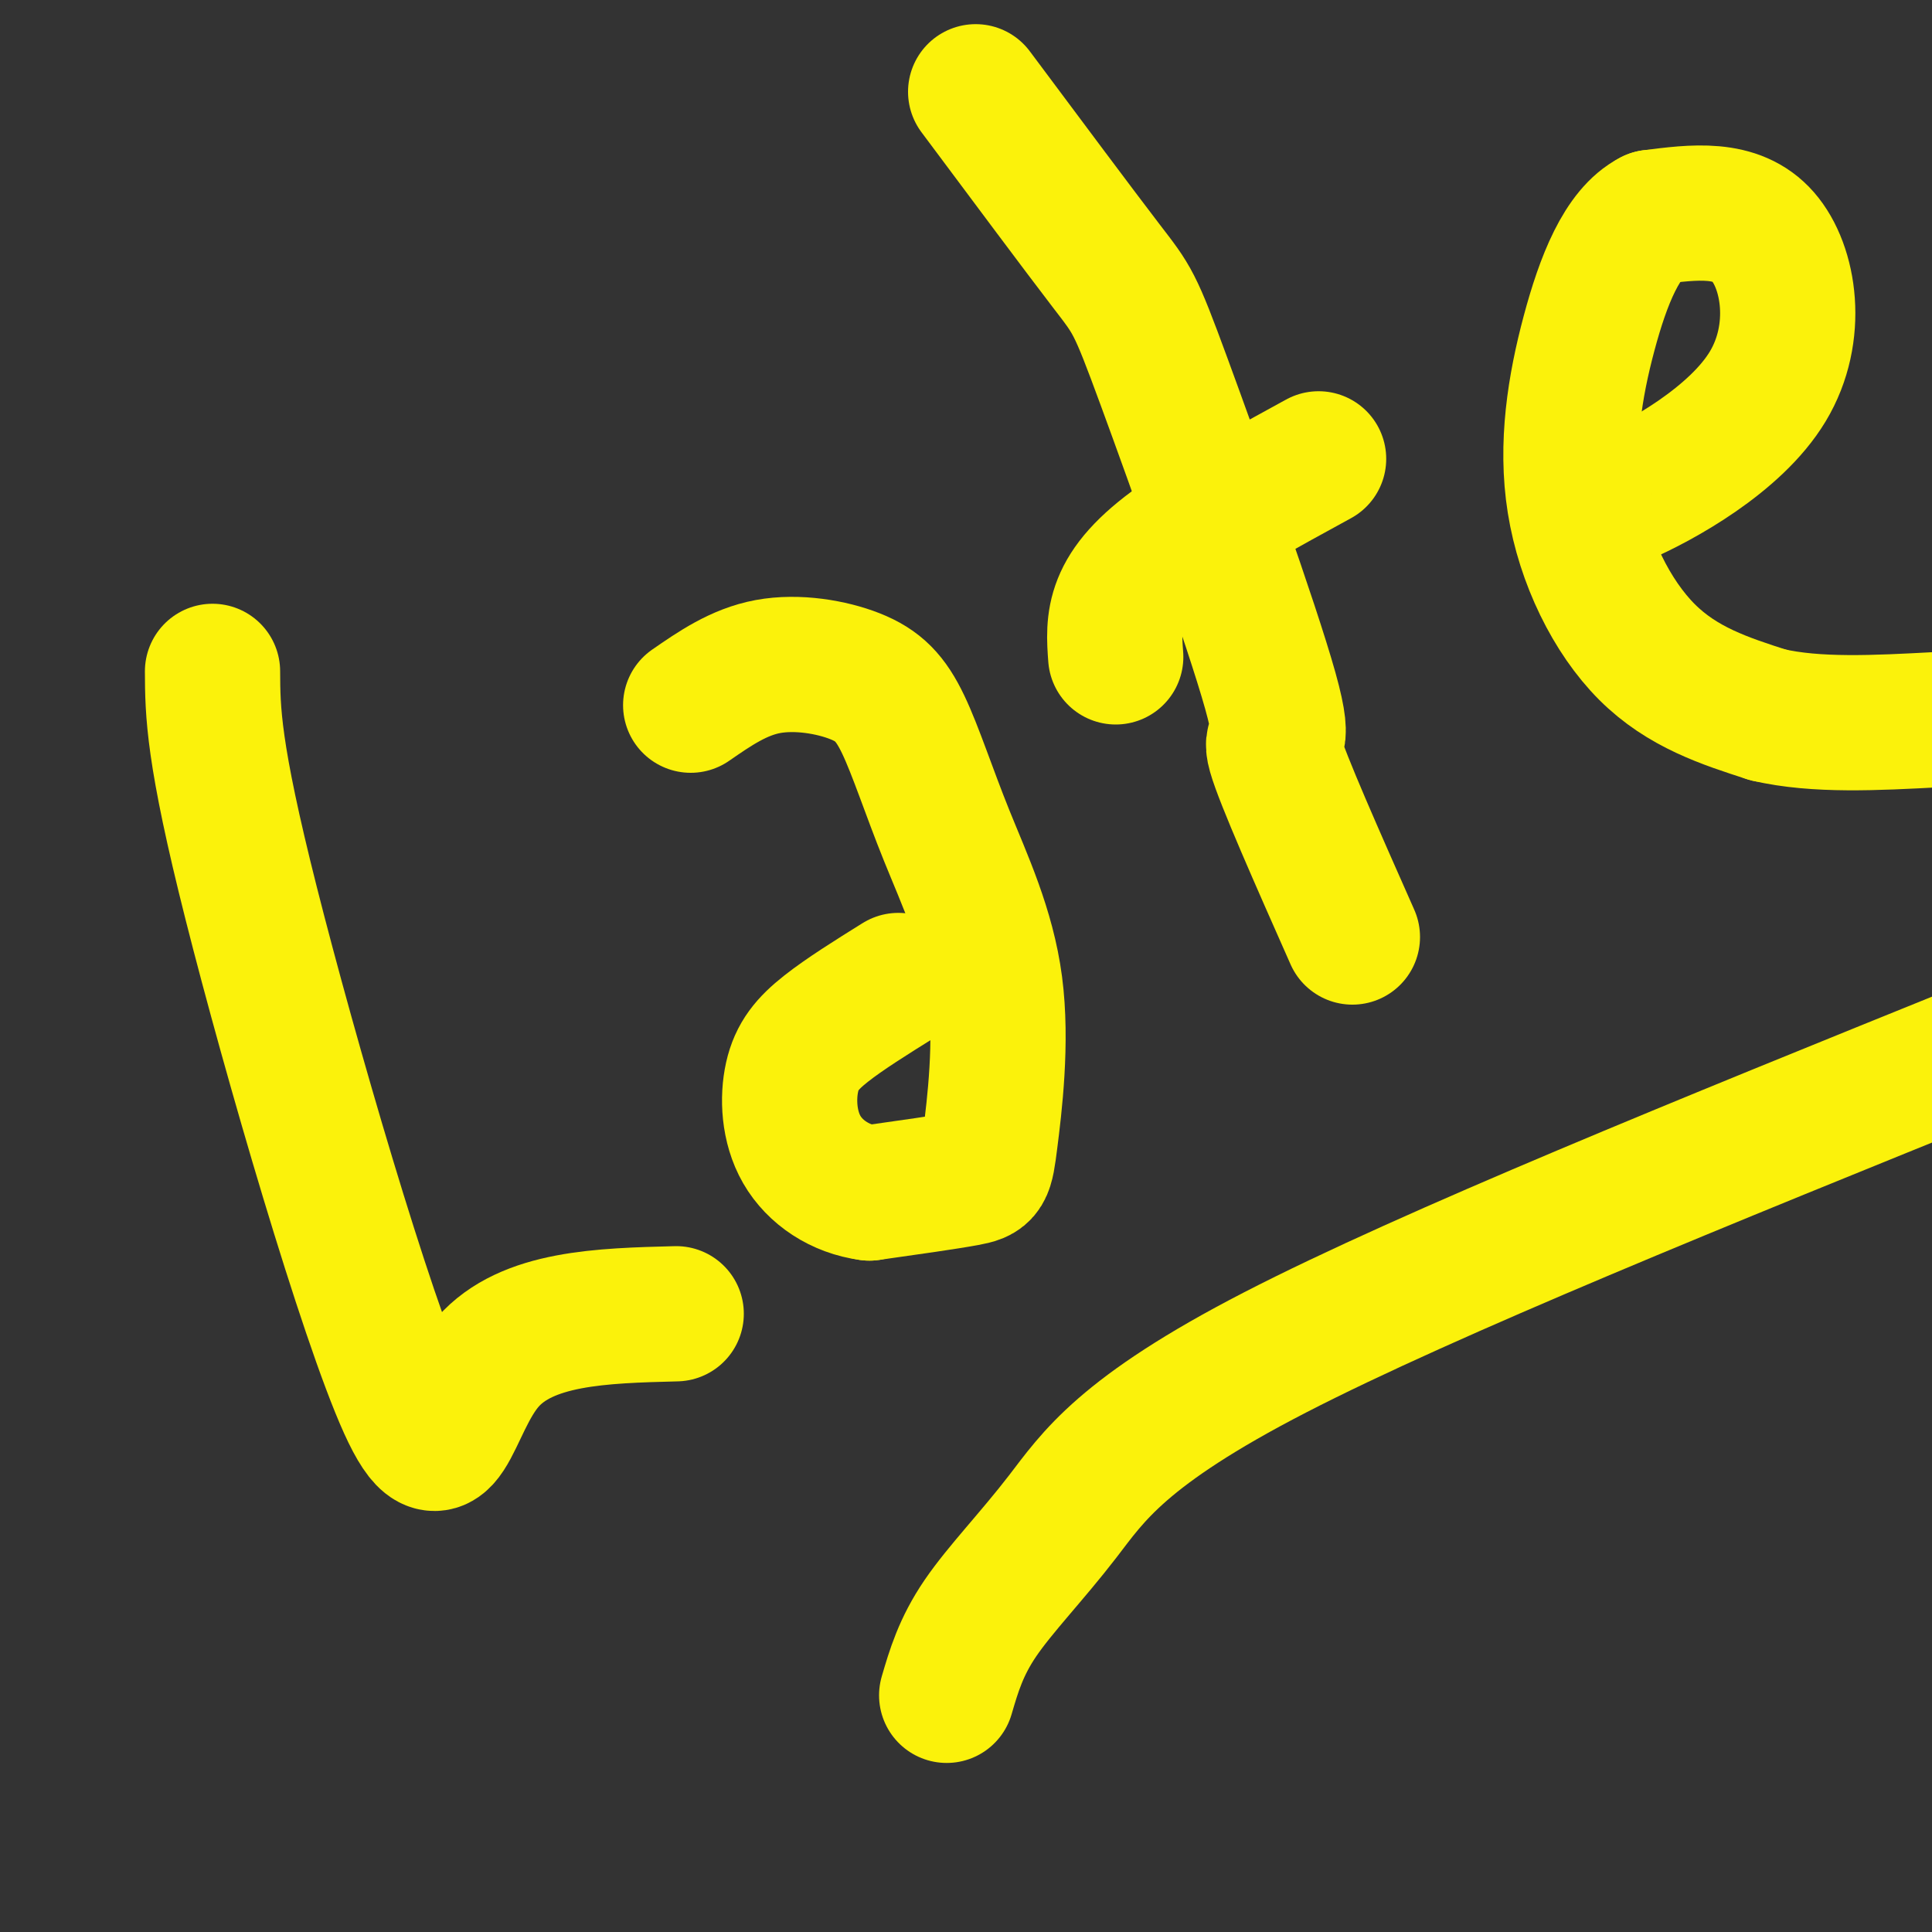
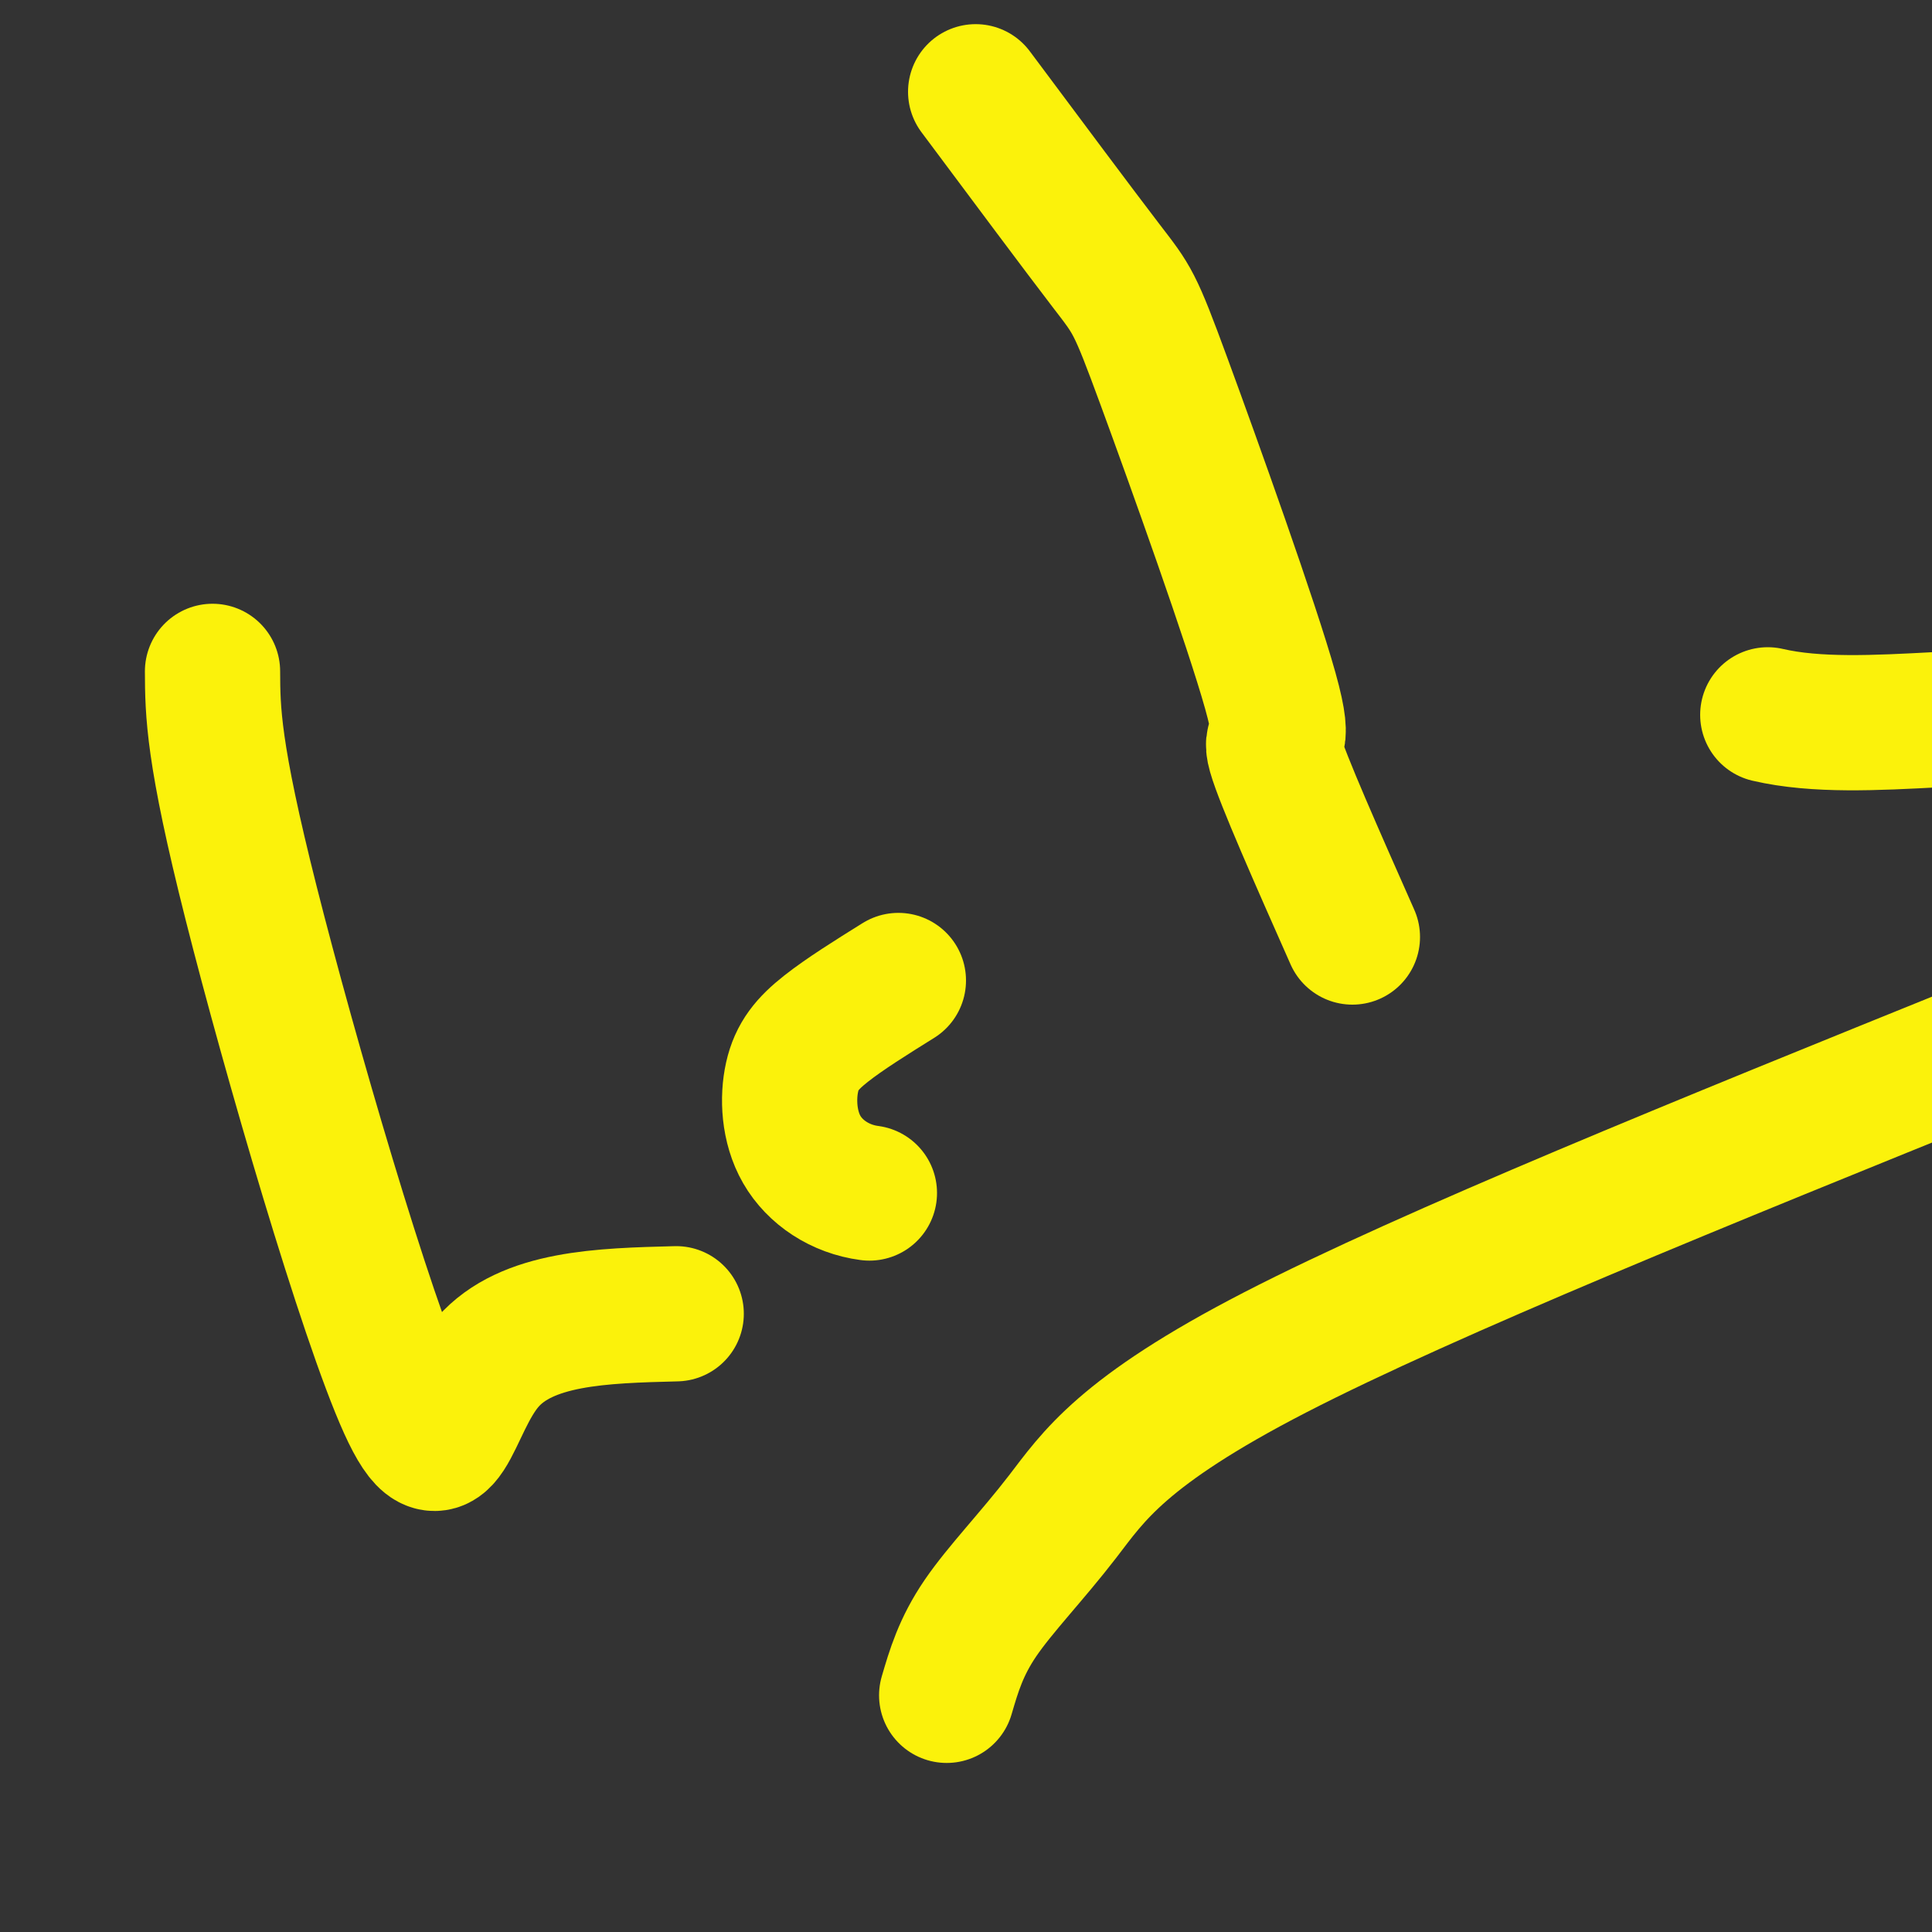
<svg xmlns="http://www.w3.org/2000/svg" viewBox="0 0 400 400" version="1.1">
  <rect x="0" y="0" width="400" height="400" fill="#333333" stroke="none" />
  <g fill="none" stroke="#FBF20B" stroke-width="28" stroke-linecap="round" stroke-linejoin="round">
    <path d="M44,139c0.036,8.315 0.071,16.631 8,48c7.929,31.369 23.750,85.792 32,104c8.250,18.208 8.929,0.202 17,-9c8.071,-9.202 23.536,-9.601 39,-10" />
-     <path d="M143,146c4.976,-3.441 9.953,-6.882 16,-8c6.047,-1.118 13.165,0.089 18,2c4.835,1.911 7.387,4.528 10,10c2.613,5.472 5.289,13.801 9,23c3.711,9.199 8.459,19.270 10,31c1.541,11.730 -0.123,25.120 -1,32c-0.877,6.880 -0.965,7.252 -5,8c-4.035,0.748 -12.018,1.874 -20,3" />
    <path d="M180,247c-6.080,-0.793 -11.279,-4.274 -14,-9c-2.721,-4.726 -2.963,-10.695 -2,-15c0.963,-4.305 3.132,-6.944 7,-10c3.868,-3.056 9.434,-6.528 15,-10" />
    <path d="M202,19c10.737,14.394 21.474,28.788 27,36c5.526,7.212 5.842,7.242 12,24c6.158,16.758 18.158,50.242 22,64c3.842,13.758 -0.474,7.788 1,13c1.474,5.212 8.737,21.606 16,38" />
-     <path d="M231,136c-0.267,-3.578 -0.533,-7.156 1,-11c1.533,-3.844 4.867,-7.956 12,-13c7.133,-5.044 18.067,-11.022 29,-17" />
-     <path d="M328,103c0.095,1.702 0.190,3.405 8,0c7.810,-3.405 23.333,-11.917 30,-23c6.667,-11.083 4.476,-24.738 -1,-31c-5.476,-6.262 -14.238,-5.131 -23,-4" />
-     <path d="M342,45c-6.161,3.148 -10.064,13.019 -13,24c-2.936,10.981 -4.906,23.072 -3,35c1.906,11.928 7.687,23.694 15,31c7.313,7.306 16.156,10.153 25,13" />
    <path d="M366,148c10.000,2.333 22.500,1.667 35,1" />
    <path d="M196,351c1.470,-5.024 2.940,-10.048 7,-16c4.060,-5.952 10.708,-12.833 17,-21c6.292,-8.167 12.226,-17.619 44,-34c31.774,-16.381 89.387,-39.690 147,-63" />
  </g>
</svg>